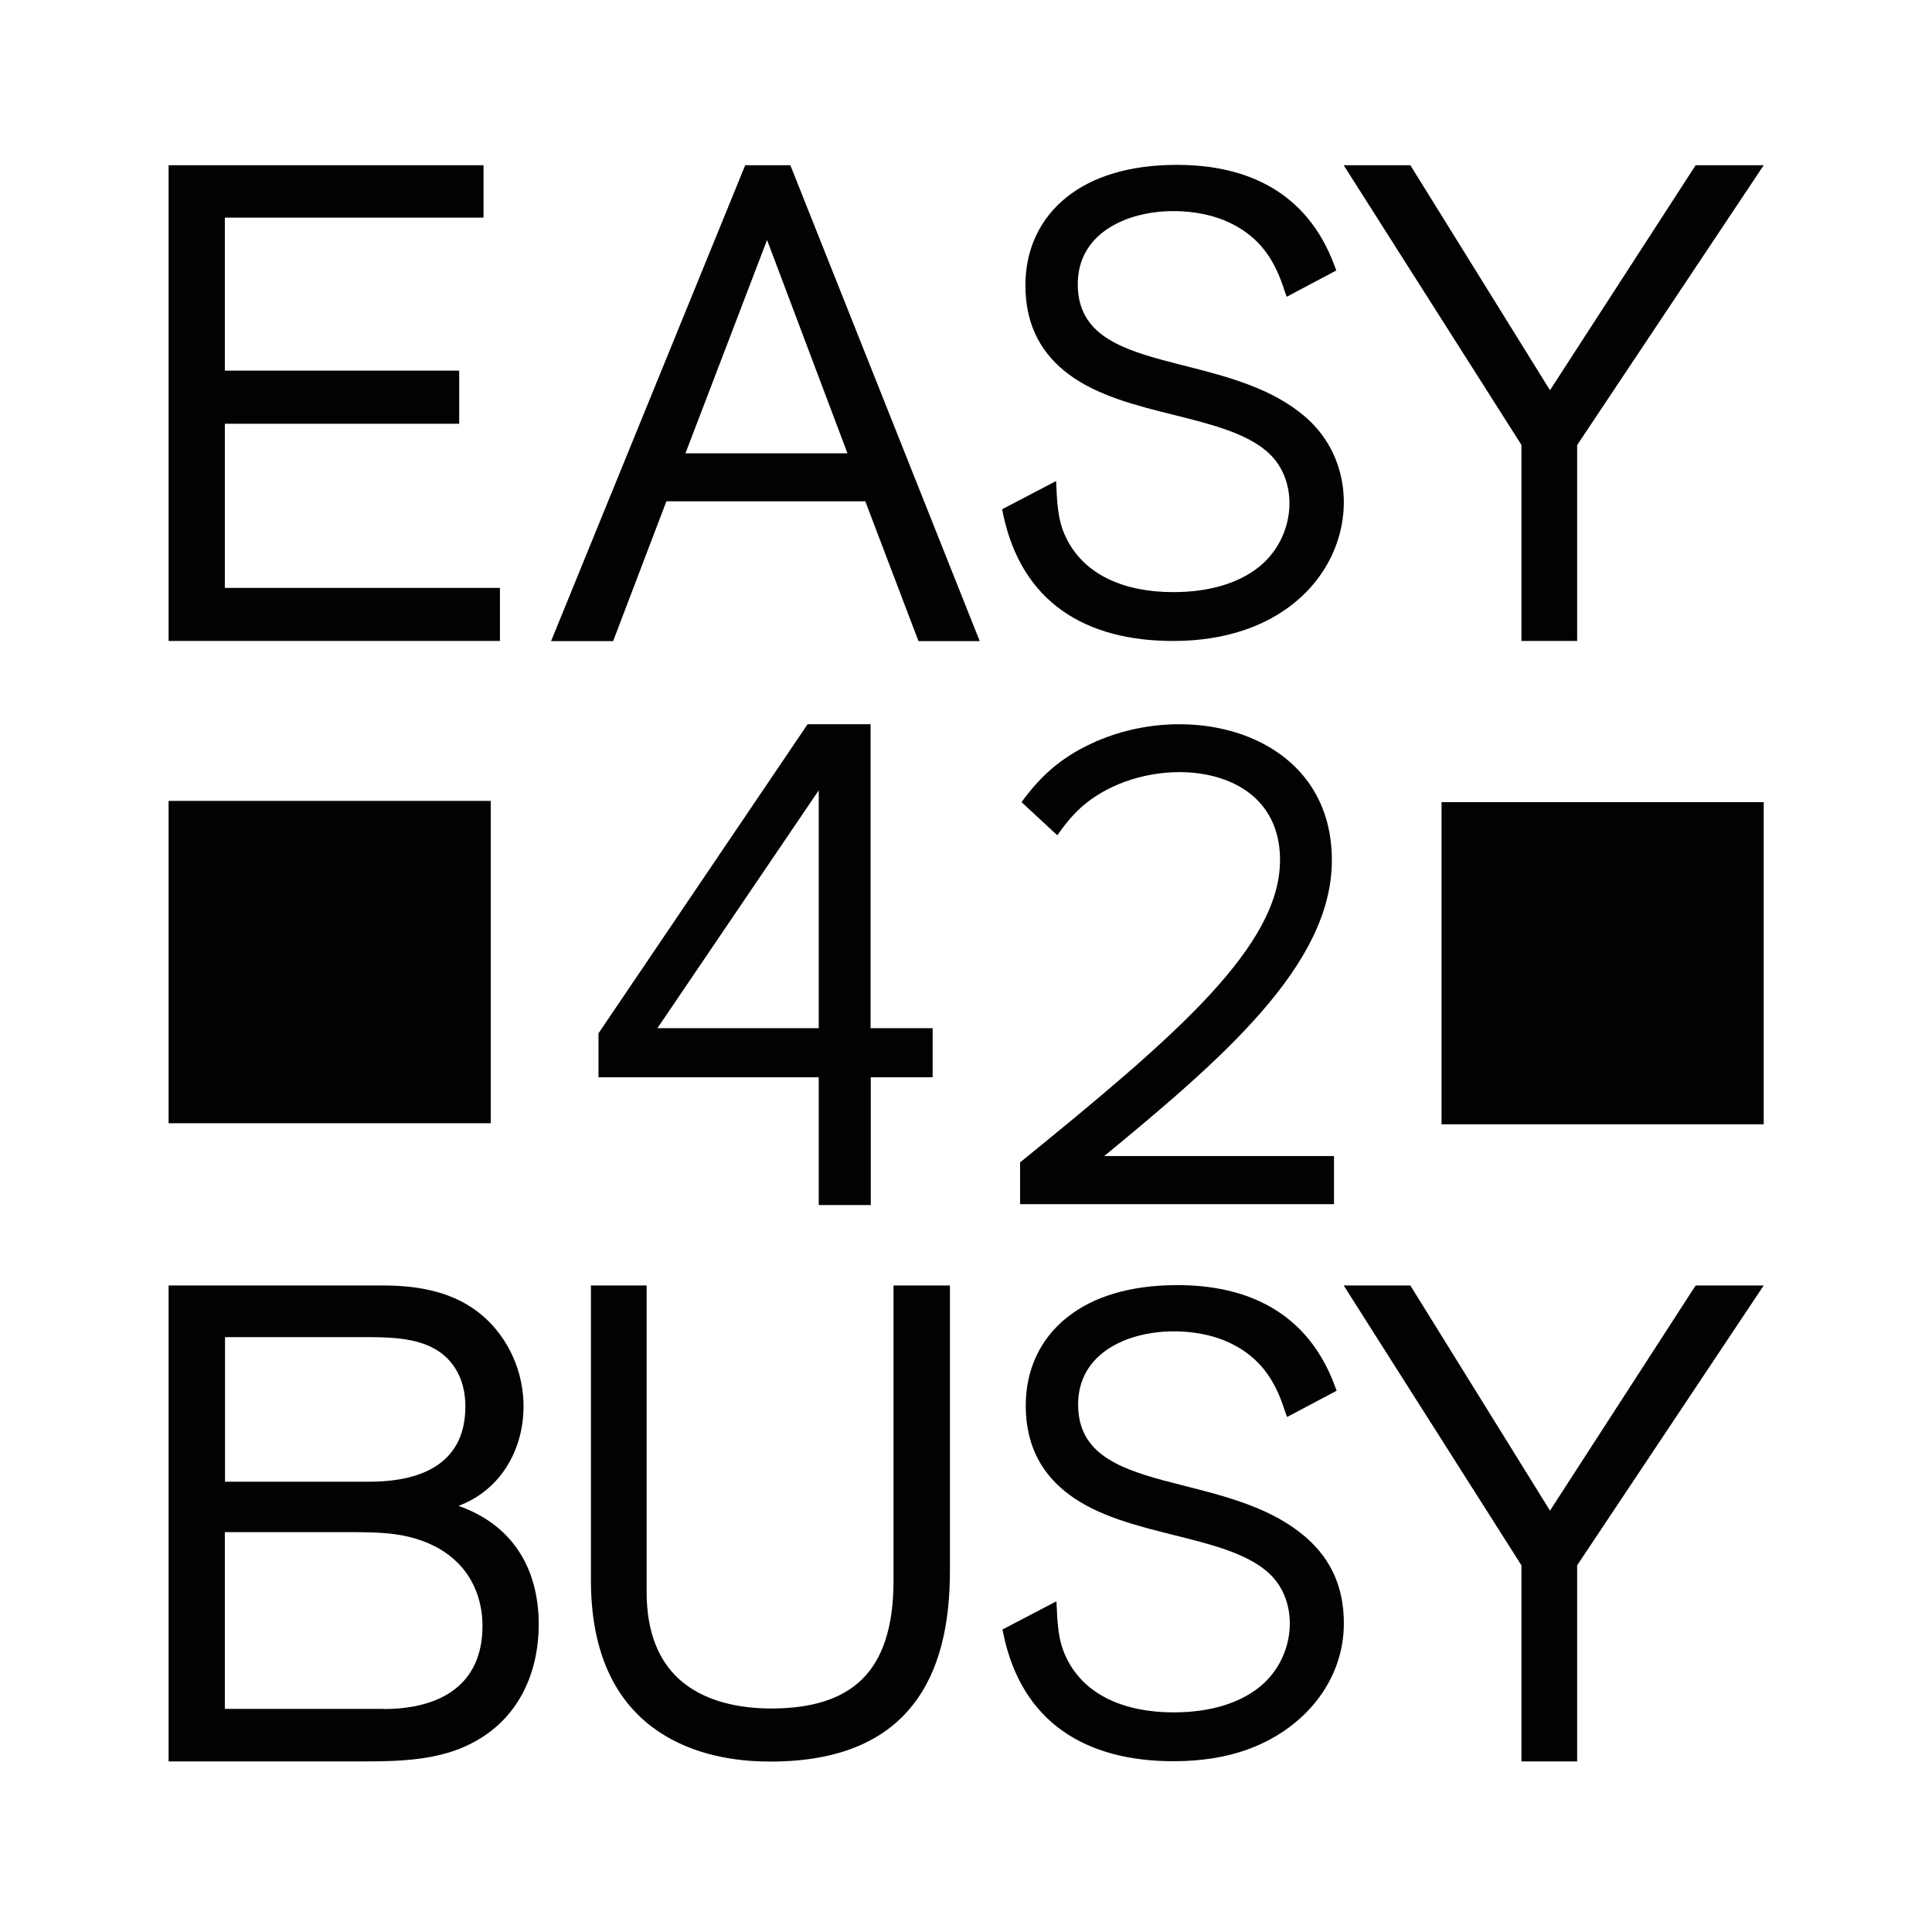
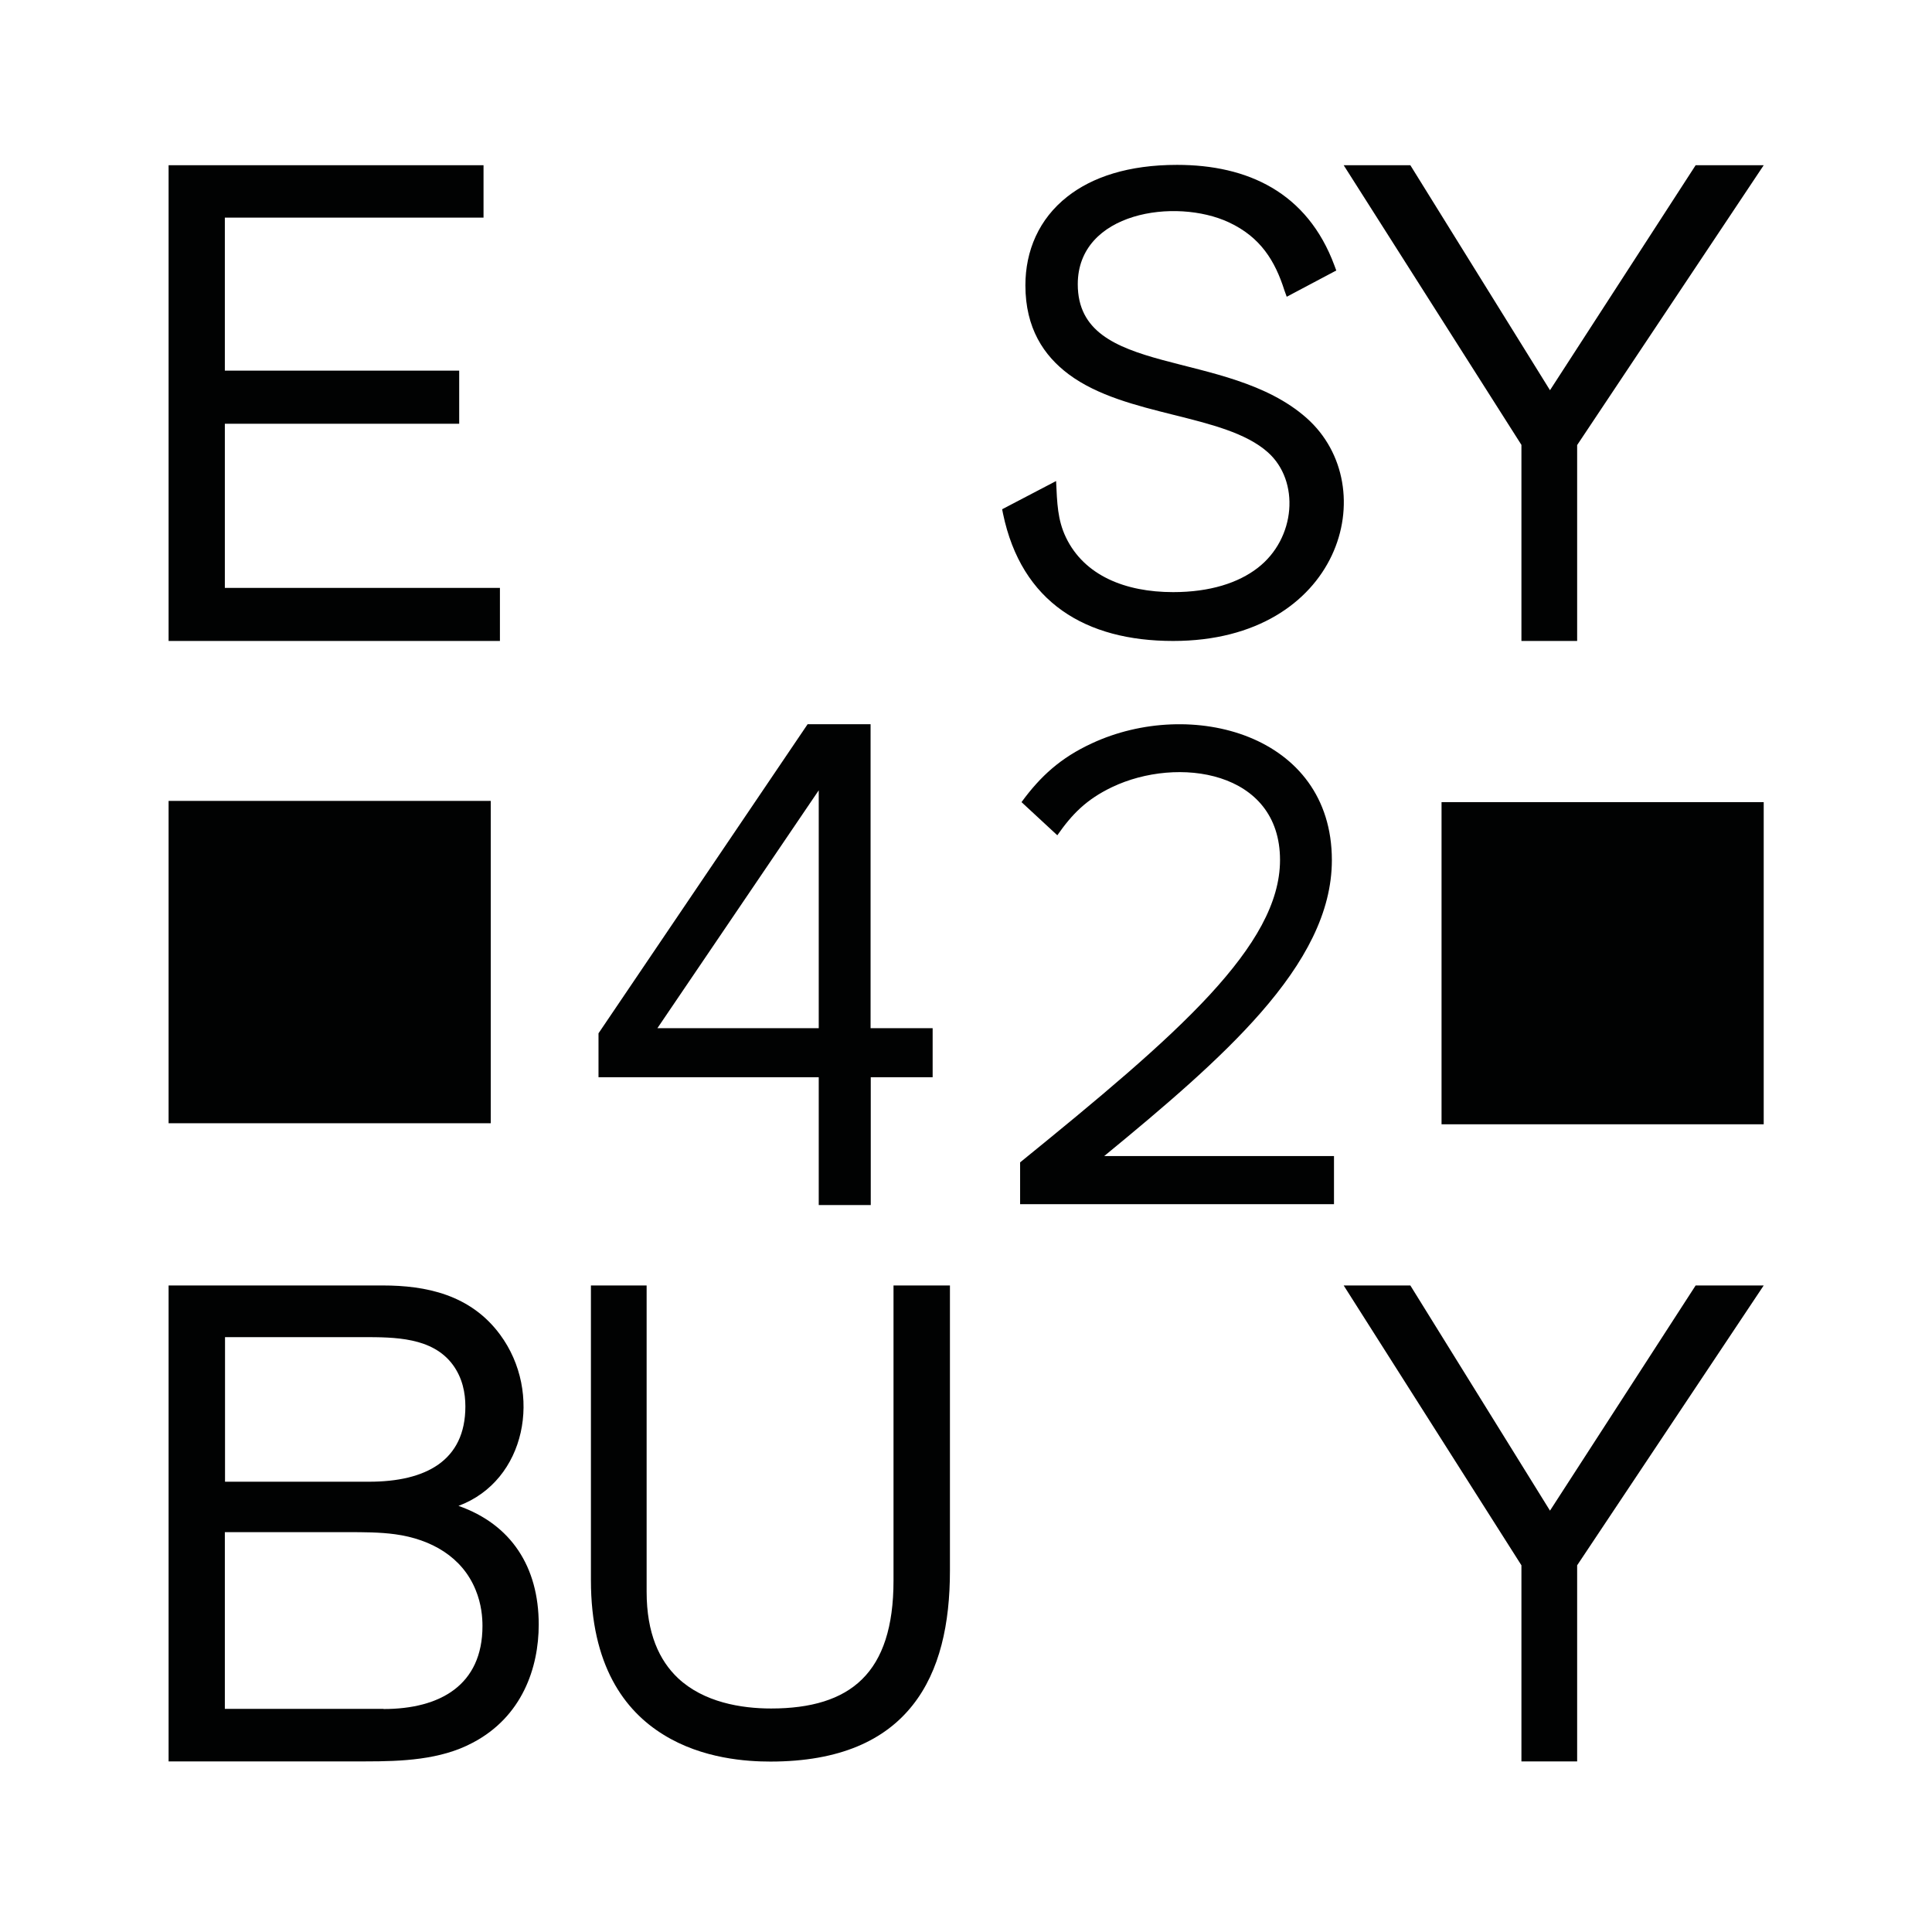
<svg xmlns="http://www.w3.org/2000/svg" width="121" height="121" viewBox="0 0 121 121" fill="none">
  <path d="M24.021 107.035C27.555 107.035 30.217 105.544 30.217 101.833C30.217 101.325 30.162 100.475 29.786 99.569C28.947 97.515 27.014 96.4 24.75 96.09C23.779 95.958 22.762 95.958 21.758 95.958H14.082V107.024H24.021V107.035ZM14.082 92.799H23.116C26.661 92.799 29.146 91.485 29.146 88.084C29.146 87.245 28.969 86.306 28.362 85.478C27.081 83.744 24.717 83.744 22.707 83.744H14.093V92.799H14.082ZM23.977 80.508C26.661 80.508 29.466 81.071 31.321 83.589C33.994 87.211 32.956 92.733 28.715 94.312C32.017 95.472 33.74 98.133 33.74 101.745C33.74 104.45 32.702 107.532 29.587 109.155C27.578 110.226 25.126 110.315 22.906 110.315H10.559V80.508H23.977Z" fill="#010202" />
  <path d="M59.494 98.376C59.494 101.667 58.875 104.638 57.152 106.803C55.429 108.978 52.613 110.326 48.251 110.326C46.793 110.326 43.999 110.16 41.559 108.647C39.096 107.134 37.009 104.285 37.009 98.962V80.508H40.498V99.691C40.498 102.297 41.294 103.998 42.464 105.102C44.077 106.615 46.418 107.002 48.295 107.002C50.78 107.002 52.713 106.438 53.994 105.168C55.286 103.898 55.96 101.888 55.96 98.995V80.508H59.494V98.376Z" fill="#010202" />
-   <path d="M80.465 88.349C79.88 86.505 78.963 85.014 76.987 84.086C73.651 82.529 67.522 83.434 67.522 87.962C67.522 93.86 76.876 91.916 81.857 96.344C83.337 97.659 84.165 99.381 84.165 101.667C84.165 105.301 81.636 108.382 77.925 109.641C76.777 110.027 75.341 110.304 73.497 110.304C68.019 110.304 63.999 107.896 62.84 102.33L62.785 102.054L66.164 100.287C66.23 101.679 66.252 102.717 66.782 103.821C67.931 106.206 70.493 107.245 73.497 107.245C75.816 107.245 77.583 106.659 78.787 105.732C81.183 103.887 81.448 100.287 79.427 98.487C76.7 96.057 70.559 96.289 66.959 93.606C65.391 92.435 64.242 90.712 64.242 88.029C64.242 85.875 65.082 83.876 66.871 82.474C68.428 81.248 70.692 80.486 73.74 80.486C78.146 80.486 81.901 82.198 83.602 86.803L83.712 87.101L80.609 88.746L80.465 88.349Z" fill="#010202" />
  <path d="M98.776 98.034V110.315H95.286V98.034L84.154 80.508H88.329L97.075 94.611L106.197 80.508H110.46L98.776 98.034Z" fill="#010202" />
-   <path d="M48.041 15.03L42.928 28.393H53.077L48.041 15.03ZM57.428 39.901L54.193 31.397H41.735L38.4 40.154H34.513C38.566 30.215 42.619 20.287 46.672 10.348H49.499C53.453 20.287 57.406 30.215 61.36 40.154H57.528L57.428 39.901Z" fill="#010202" />
  <path d="M10.559 10.348H30.283V13.628H14.082V23.214H28.759V26.538H14.082V36.819H31.31V40.143C24.397 40.143 17.473 40.143 10.559 40.143V10.348Z" fill="#010202" />
  <path d="M80.443 18.189C79.858 16.344 78.952 14.854 76.965 13.926C73.629 12.369 67.5 13.274 67.5 17.802C67.5 23.7 76.843 21.756 81.835 26.184C86.694 30.502 83.966 40.143 73.475 40.143C67.997 40.143 63.977 37.736 62.818 32.17L62.763 31.894L66.142 30.127C66.208 31.507 66.23 32.556 66.76 33.661C67.909 36.046 70.471 37.084 73.475 37.084C75.794 37.084 77.561 36.499 78.765 35.571C81.161 33.727 81.426 30.127 79.405 28.327C76.677 25.897 70.537 26.129 66.937 23.445C65.369 22.275 64.22 20.552 64.22 17.869C64.22 15.715 65.059 13.716 66.849 12.313C68.406 11.088 70.67 10.326 73.718 10.326C78.124 10.326 81.879 12.037 83.58 16.643L83.69 16.941L80.587 18.586L80.443 18.189Z" fill="#010202" />
  <path d="M98.776 27.874V40.143H95.286V27.863L84.154 10.348H88.329L97.075 24.439L106.197 10.348H110.46L98.776 27.874Z" fill="#010202" />
  <path d="M30.736 70.348H10.559V50.16H30.736V70.348Z" fill="#010202" />
  <path d="M110.46 70.414H90.283V50.237H110.46V70.414Z" fill="#010202" />
  <path d="M63.889 72.799C68.781 68.824 72.912 65.4 75.783 62.286C78.566 59.26 80.167 56.543 80.167 53.86C80.167 48.261 73.751 47.333 69.643 49.299C68.03 50.072 67.136 50.999 66.219 52.313L63.977 50.237C65.17 48.603 66.44 47.454 68.373 46.56C74.568 43.666 83.414 45.963 83.414 53.871C83.414 57.151 81.713 60.276 78.952 63.434C76.412 66.339 72.978 69.266 69.157 72.402H83.547V75.417H63.889V72.799Z" fill="#010202" />
  <path d="M54.524 64.395V45.356H50.581L37.484 64.716V67.465H51.277V75.472H54.535V67.465H58.411V64.395H54.524ZM51.277 64.395H41.172L51.277 49.497V64.395Z" fill="#010202" />
</svg>